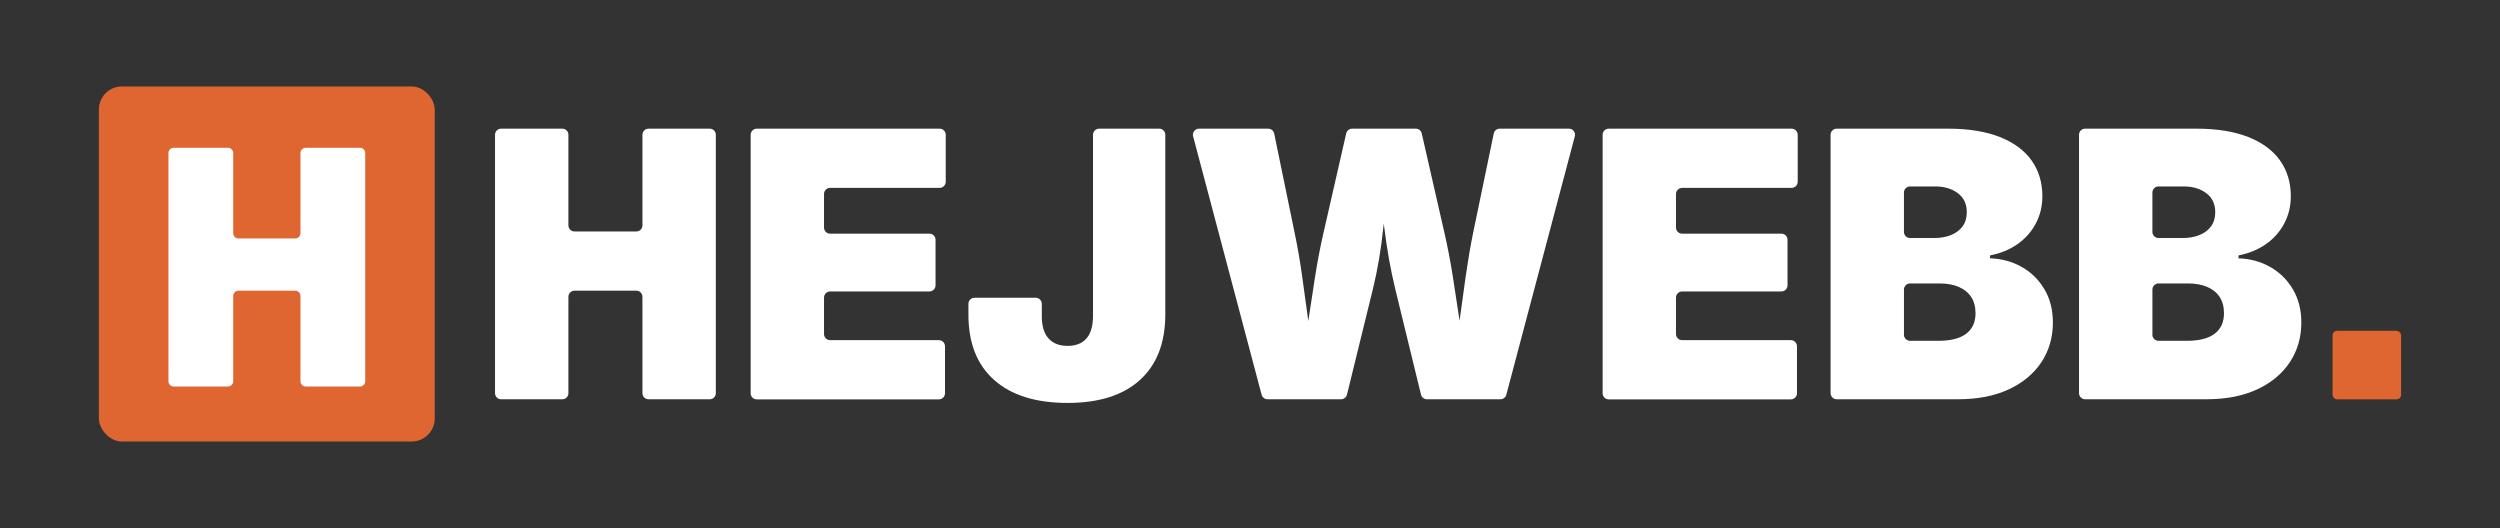
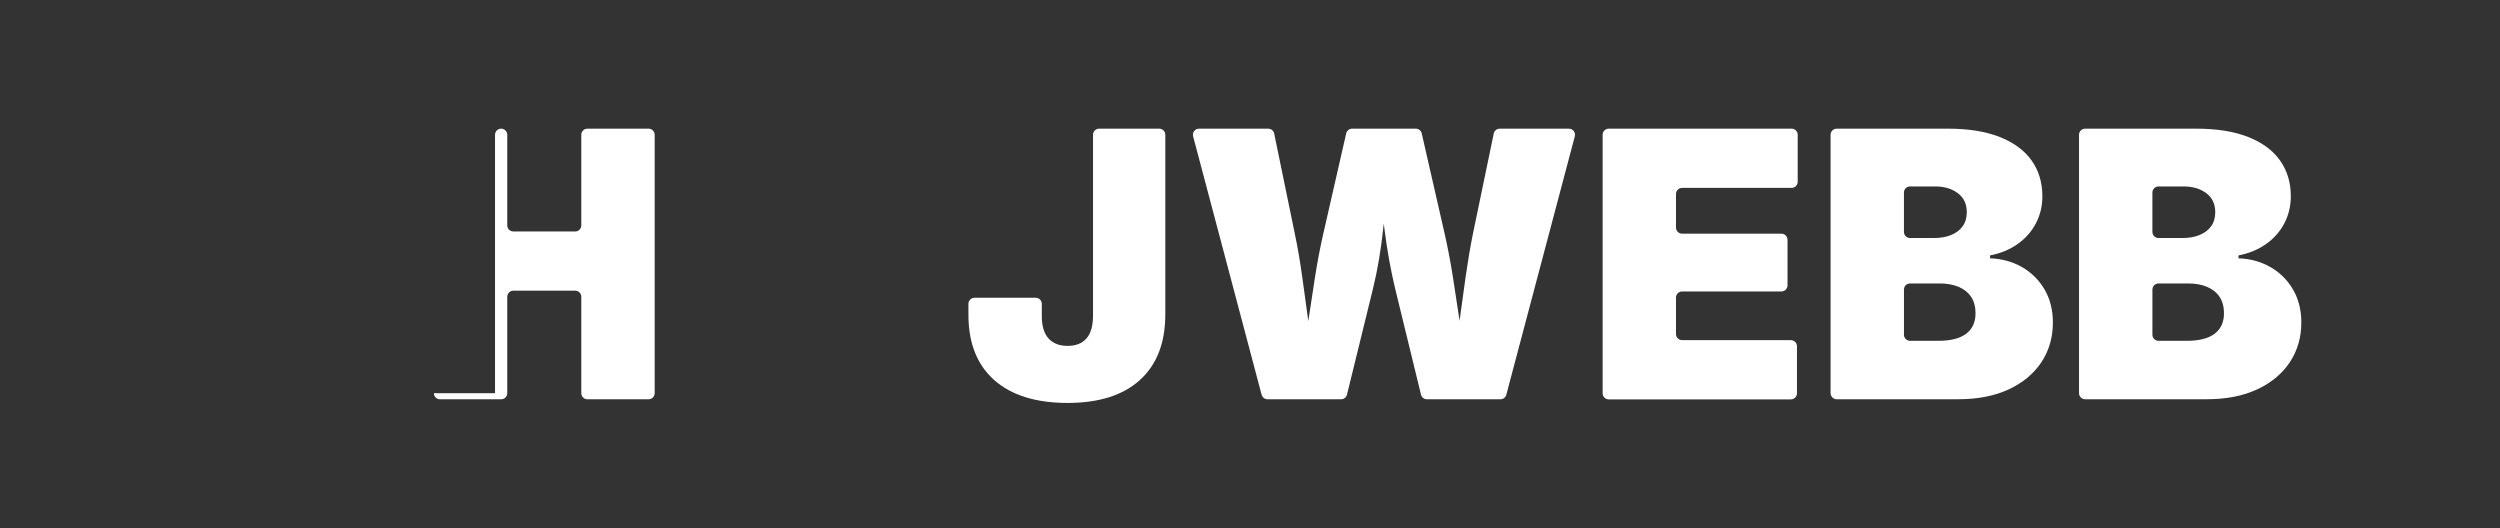
<svg xmlns="http://www.w3.org/2000/svg" id="Layer_10_copy" data-name="Layer 10 copy" viewBox="0 0 1359.98 287.21">
  <rect x="0" y="0" width="1359.98" height="287.21" fill="#333333" stroke="none" />
  <defs>
    <style>
      .cls-1 {
        fill: #fff;
      }

      .cls-2 {
        fill: #df6630;
      }
    </style>
  </defs>
  <g>
-     <path class="cls-1" d="M269.29,213.89V73.32c0-1.84,1.49-3.33,3.33-3.33h33.26c1.84,0,3.33,1.49,3.33,3.33v49.27c0,1.84,1.49,3.33,3.33,3.33h33.61c1.84,0,3.33-1.49,3.33-3.33v-49.27c0-1.84,1.49-3.33,3.33-3.33h33.26c1.84,0,3.33,1.49,3.33,3.33v140.56c0,1.84-1.49,3.33-3.33,3.33h-33.26c-1.84,0-3.33-1.49-3.33-3.33v-52.43c0-1.84-1.49-3.33-3.33-3.33h-33.61c-1.84,0-3.33,1.49-3.33,3.33v52.43c0,1.84-1.49,3.33-3.33,3.33h-33.26c-1.84,0-3.33-1.49-3.33-3.33Z" />
-     <path class="cls-1" d="M408.35,213.89V73.32c0-1.84,1.49-3.33,3.33-3.33h99.46c1.84,0,3.33,1.49,3.33,3.33v25.56c0,1.84-1.49,3.33-3.33,3.33h-59.55c-1.84,0-3.33,1.49-3.33,3.33v18.25c0,1.84,1.49,3.33,3.33,3.33h54.01c1.84,0,3.33,1.49,3.33,3.33v24.77c0,1.84-1.49,3.33-3.33,3.33h-54.01c-1.84,0-3.33,1.49-3.33,3.33v19.83c0,1.84,1.49,3.33,3.33,3.33h59.15c1.84,0,3.33,1.49,3.33,3.33v25.56c0,1.84-1.49,3.33-3.33,3.33h-99.07c-1.84,0-3.33-1.49-3.33-3.33Z" />
+     <path class="cls-1" d="M269.29,213.89V73.32c0-1.84,1.49-3.33,3.33-3.33c1.84,0,3.33,1.49,3.33,3.33v49.27c0,1.84,1.49,3.33,3.33,3.33h33.61c1.84,0,3.33-1.49,3.33-3.33v-49.27c0-1.84,1.49-3.33,3.33-3.33h33.26c1.84,0,3.33,1.49,3.33,3.33v140.56c0,1.84-1.49,3.33-3.33,3.33h-33.26c-1.84,0-3.33-1.49-3.33-3.33v-52.43c0-1.84-1.49-3.33-3.33-3.33h-33.61c-1.84,0-3.33,1.49-3.33,3.33v52.43c0,1.84-1.49,3.33-3.33,3.33h-33.26c-1.84,0-3.33-1.49-3.33-3.33Z" />
    <path class="cls-1" d="M580.76,219.19c-17.26,0-30.56-4.15-39.92-12.45-9.35-8.3-14.03-20.16-14.03-35.57v-5.86c0-1.84,1.49-3.33,3.33-3.33h33.26c1.84,0,3.33,1.49,3.33,3.33v6.65c0,5.4,1.22,9.45,3.66,12.15,2.44,2.7,5.89,4.05,10.37,4.05s7.9-1.35,10.27-4.05c2.37-2.7,3.56-6.82,3.56-12.35v-98.44c0-1.84,1.49-3.33,3.33-3.33h32.67c1.84,0,3.33,1.49,3.33,3.33v97.65c0,15.48-4.59,27.38-13.78,35.72-9.19,8.33-22.31,12.5-39.37,12.5Z" />
    <path class="cls-1" d="M686.31,214.74l-37.26-140.56c-.56-2.11,1.03-4.18,3.21-4.18h37.63c1.58,0,2.94,1.11,3.26,2.65l11.21,54.45c1.52,7.18,2.87,15.03,4.05,23.56,1.19,8.53,2.35,17.04,3.51,25.54.95,7.02,1.92,13.61,2.89,19.78.32,2.02-1.24,3.84-3.29,3.84h0c-2.07,0-3.64-1.87-3.27-3.91,1.12-6.14,2.19-12.71,3.22-19.71,1.25-8.5,2.55-17.01,3.9-25.54,1.35-8.53,2.85-16.38,4.5-23.56l12.45-54.52c.35-1.51,1.69-2.59,3.24-2.59h34.61c1.55,0,2.9,1.07,3.24,2.58l12.45,54.52c1.65,7.18,3.14,15.03,4.5,23.56,1.35,8.53,2.65,17.04,3.9,25.54,1.03,6.99,2.1,13.56,3.22,19.71.37,2.04-1.2,3.91-3.27,3.91h-.07c-2.05,0-3.62-1.83-3.28-3.85,1.01-6.16,1.98-12.75,2.91-19.76,1.12-8.5,2.29-17.01,3.51-25.54s2.55-16.38,4-23.56l11.31-54.46c.32-1.54,1.68-2.65,3.26-2.65h37.63c2.18,0,3.77,2.07,3.21,4.18l-37.26,140.56c-.39,1.46-1.71,2.47-3.21,2.47h-39.98c-1.53,0-2.87-1.05-3.23-2.54l-14-57.43c-2.5-10.34-4.5-21.5-5.98-33.49-1.31-10.58-2.86-20.8-4.65-30.66-.37-2.04,1.19-3.92,3.26-3.92h2.35c2.12,0,3.68,1.95,3.24,4.03-2.07,9.82-3.63,19.97-4.7,30.45-1.22,11.92-3.11,23.12-5.68,33.59l-14.1,57.44c-.37,1.49-1.7,2.53-3.23,2.53h-39.98c-1.51,0-2.83-1.02-3.21-2.47Z" />
    <path class="cls-1" d="M871.82,213.89V73.32c0-1.84,1.49-3.33,3.33-3.33h99.46c1.84,0,3.33,1.49,3.33,3.33v25.56c0,1.84-1.49,3.33-3.33,3.33h-59.55c-1.84,0-3.33,1.49-3.33,3.33v18.25c0,1.84,1.49,3.33,3.33,3.33h54.01c1.84,0,3.33,1.49,3.33,3.33v24.77c0,1.84-1.49,3.33-3.33,3.33h-54.01c-1.84,0-3.33,1.49-3.33,3.33v19.83c0,1.84,1.49,3.33,3.33,3.33h59.15c1.84,0,3.33,1.49,3.33,3.33v25.56c0,1.84-1.49,3.33-3.33,3.33h-99.07c-1.84,0-3.33-1.49-3.33-3.33Z" />
    <path class="cls-1" d="M995.82,213.89V73.32c0-1.84,1.49-3.33,3.33-3.33h60.5c11.2,0,20.62,1.52,28.26,4.55,7.64,3.03,13.4,7.3,17.29,12.79,3.88,5.5,5.83,11.97,5.83,19.41,0,5.4-1.19,10.34-3.56,14.82-2.37,4.48-5.68,8.22-9.93,11.21-4.25,3-9.24,5.06-14.97,6.18v1.58c6.32.2,12.07,1.76,17.24,4.69,5.17,2.93,9.29,6.98,12.35,12.15,3.06,5.17,4.59,11.21,4.59,18.13,0,8.04-2.08,15.2-6.22,21.49-4.15,6.29-10.08,11.23-17.78,14.82-7.71,3.59-16.9,5.38-27.57,5.38h-66.03c-1.84,0-3.33-1.49-3.33-3.33ZM1035.73,126.15c0,1.84,1.49,3.33,3.33,3.33h13.08c3.49,0,6.57-.54,9.24-1.63,2.67-1.09,4.76-2.67,6.27-4.74,1.51-2.07,2.27-4.63,2.27-7.66,0-4.48-1.63-7.94-4.89-10.37-3.26-2.44-7.36-3.66-12.3-3.66h-13.67c-1.84,0-3.33,1.49-3.33,3.33v21.41ZM1035.73,182.07c0,1.84,1.49,3.33,3.33,3.33h15.45c6.65,0,11.67-1.28,15.07-3.85,3.39-2.57,5.09-6.29,5.09-11.16,0-3.49-.79-6.44-2.37-8.84-1.58-2.4-3.84-4.23-6.77-5.48-2.93-1.25-6.41-1.88-10.42-1.88h-16.04c-1.84,0-3.33,1.49-3.33,3.33v24.57Z" />
    <path class="cls-1" d="M1130.97,213.89V73.32c0-1.84,1.49-3.33,3.33-3.33h60.5c11.2,0,20.62,1.52,28.26,4.55,7.64,3.03,13.4,7.3,17.29,12.79,3.88,5.5,5.83,11.97,5.83,19.41,0,5.4-1.19,10.34-3.56,14.82-2.37,4.48-5.68,8.22-9.93,11.21-4.25,3-9.24,5.06-14.97,6.18v1.58c6.32.2,12.07,1.76,17.24,4.69,5.17,2.93,9.29,6.98,12.35,12.15,3.06,5.17,4.59,11.21,4.59,18.13,0,8.04-2.08,15.2-6.22,21.49-4.15,6.29-10.08,11.23-17.78,14.82-7.71,3.59-16.9,5.38-27.57,5.38h-66.03c-1.84,0-3.33-1.49-3.33-3.33ZM1170.89,126.15c0,1.84,1.49,3.33,3.33,3.33h13.08c3.49,0,6.57-.54,9.24-1.63,2.67-1.09,4.76-2.67,6.27-4.74,1.51-2.07,2.27-4.63,2.27-7.66,0-4.48-1.63-7.94-4.89-10.37-3.26-2.44-7.36-3.66-12.3-3.66h-13.67c-1.84,0-3.33,1.49-3.33,3.33v21.41ZM1170.89,182.07c0,1.84,1.49,3.33,3.33,3.33h15.45c6.65,0,11.67-1.28,15.07-3.85,3.39-2.57,5.09-6.29,5.09-11.16,0-3.49-.79-6.44-2.37-8.84-1.58-2.4-3.84-4.23-6.77-5.48-2.93-1.25-6.41-1.88-10.42-1.88h-16.04c-1.84,0-3.33,1.49-3.33,3.33v24.57Z" />
  </g>
-   <rect class="cls-2" x="1268.9" y="179.97" width="37.28" height="37.28" rx="2.49" ry="2.49" />
  <g>
-     <rect class="cls-2" x="53.79" y="47.04" width="182.7" height="193.13" rx="12.53" ry="12.53" />
-     <path class="cls-1" d="M91.64,207.39v-124.13c0-1.58,1.28-2.87,2.87-2.87h29.48c1.58,0,2.87,1.28,2.87,2.87v43.6c0,1.58,1.28,2.87,2.87,2.87h30.85c1.58,0,2.87-1.28,2.87-2.87v-43.6c0-1.58,1.28-2.87,2.87-2.87h29.48c1.58,0,2.87,1.28,2.87,2.87v124.13c0,1.58-1.28,2.87-2.87,2.87h-29.48c-1.58,0-2.87-1.28-2.87-2.87v-46.39c0-1.58-1.28-2.87-2.87-2.87h-30.85c-1.58,0-2.87,1.28-2.87,2.87v46.39c0,1.58-1.28,2.87-2.87,2.87h-29.48c-1.58,0-2.87-1.28-2.87-2.87Z" />
-   </g>
+     </g>
</svg>